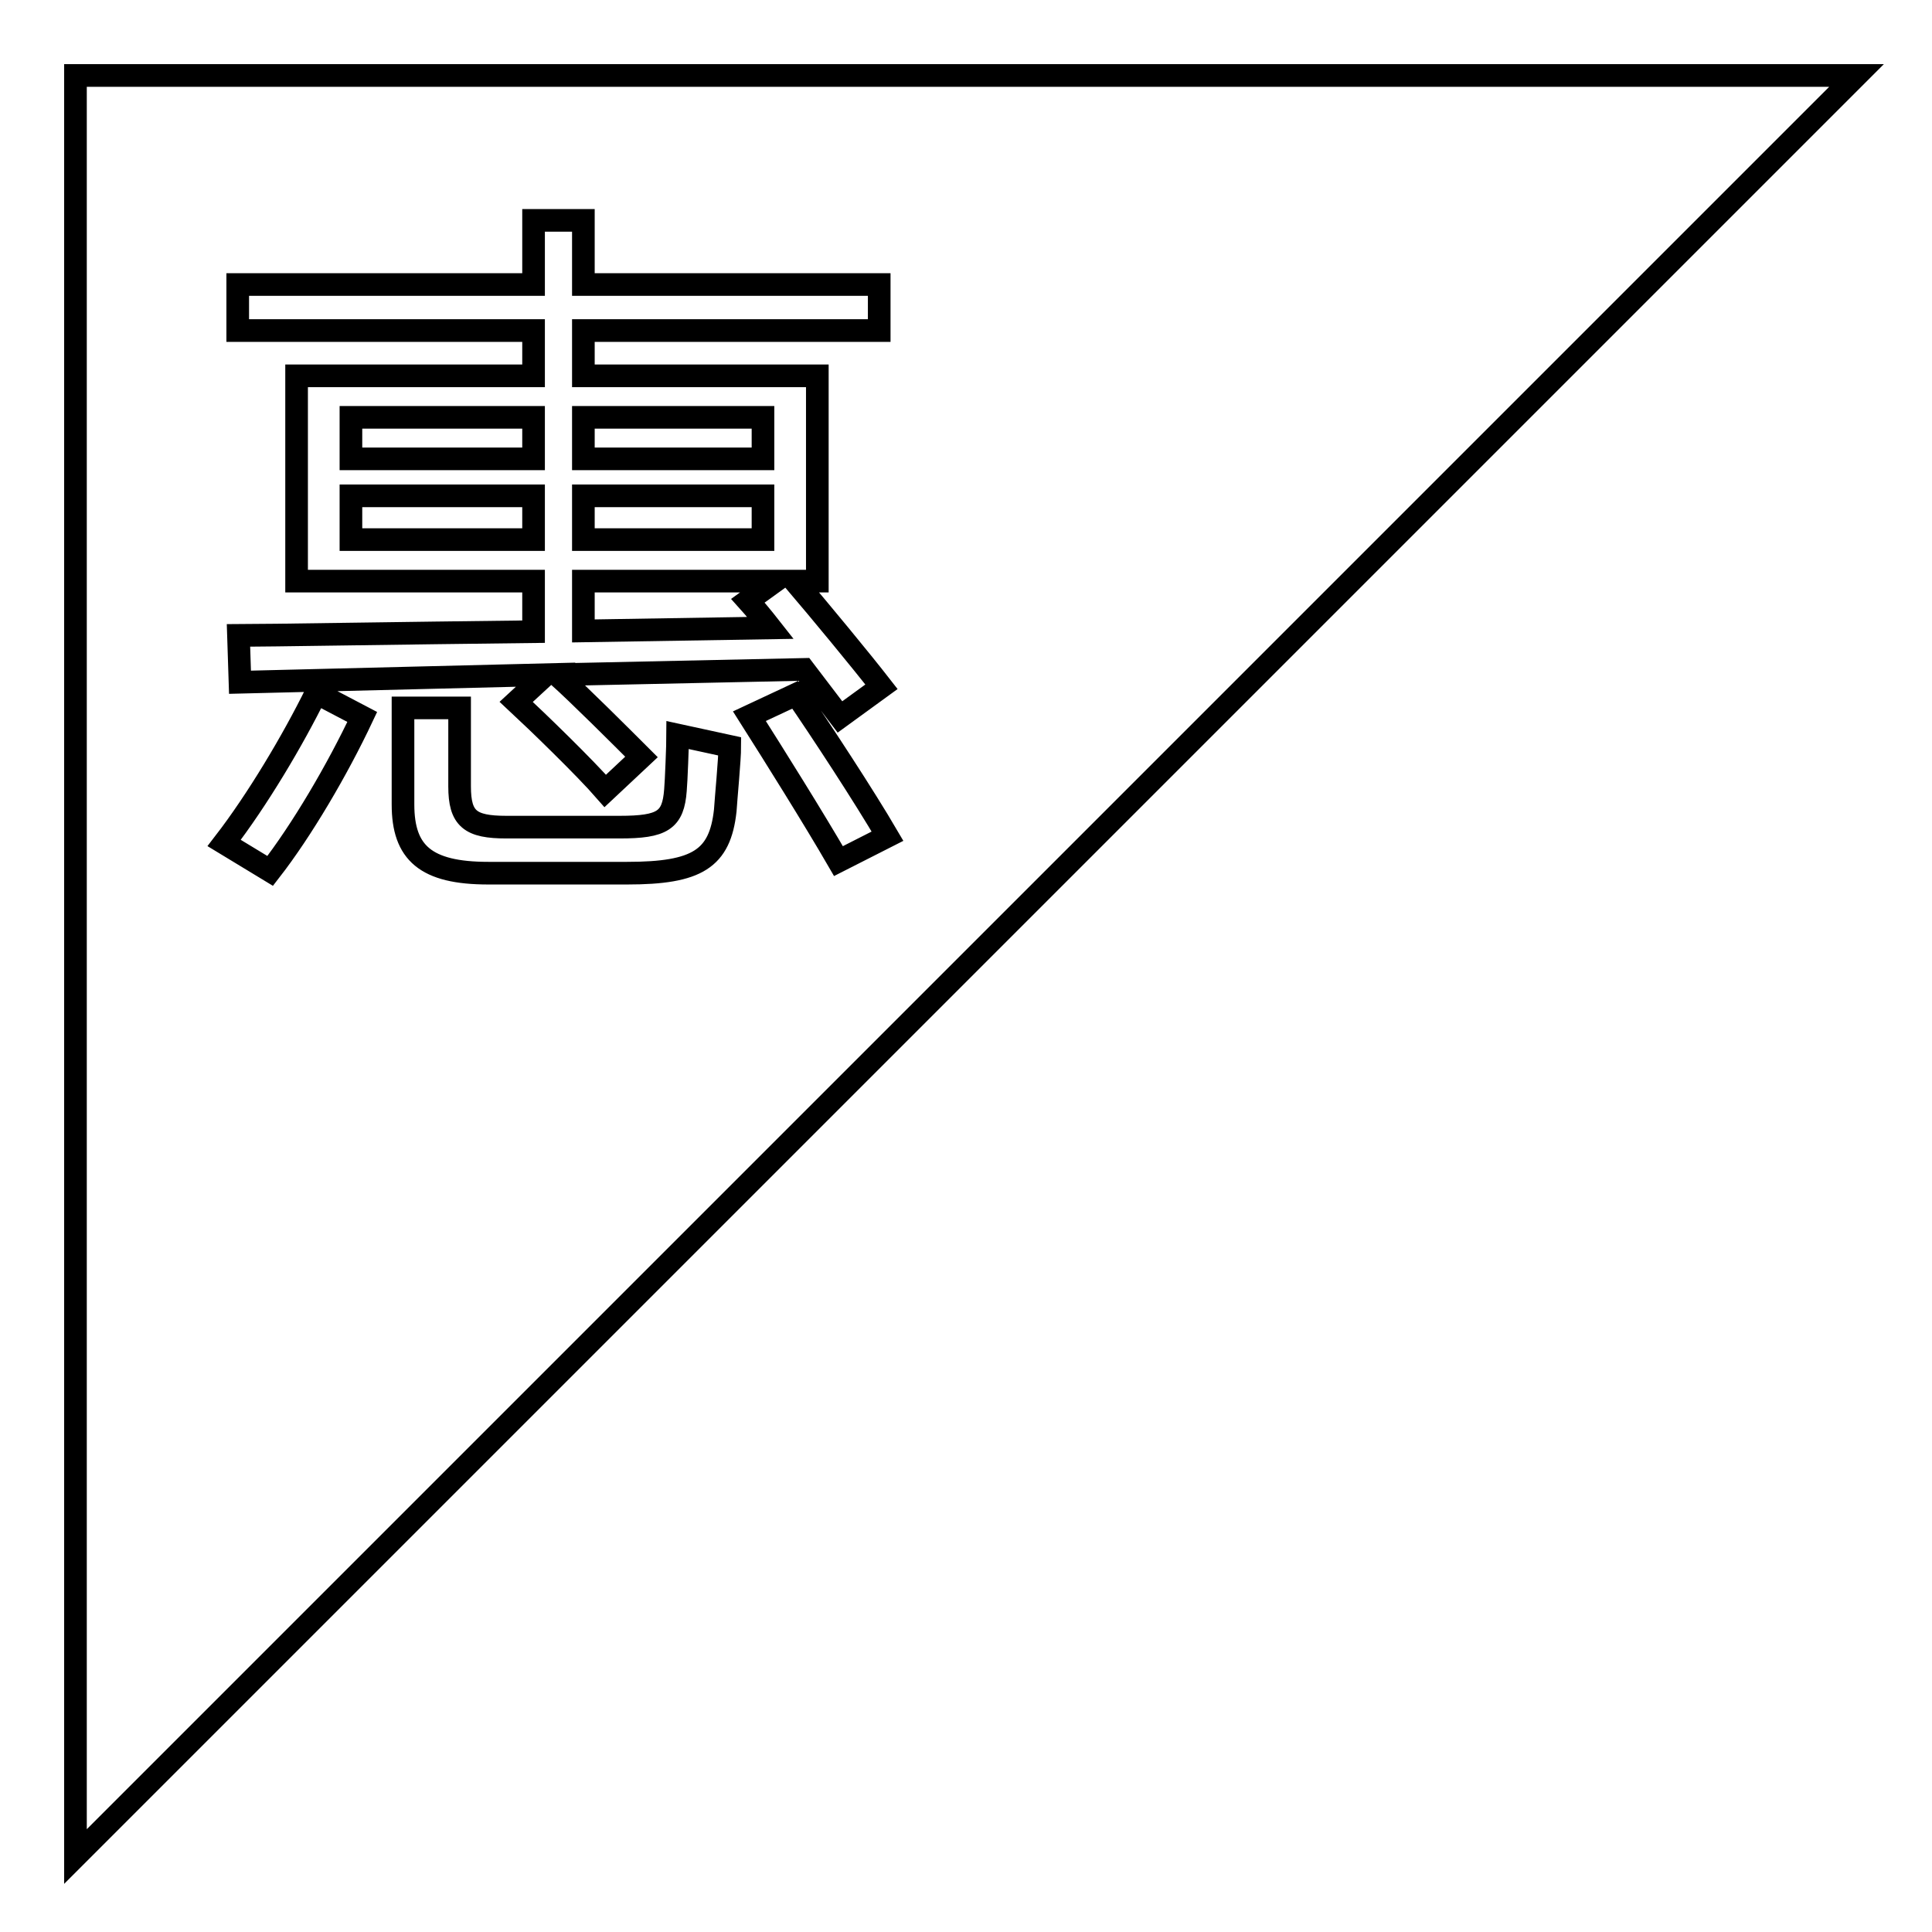
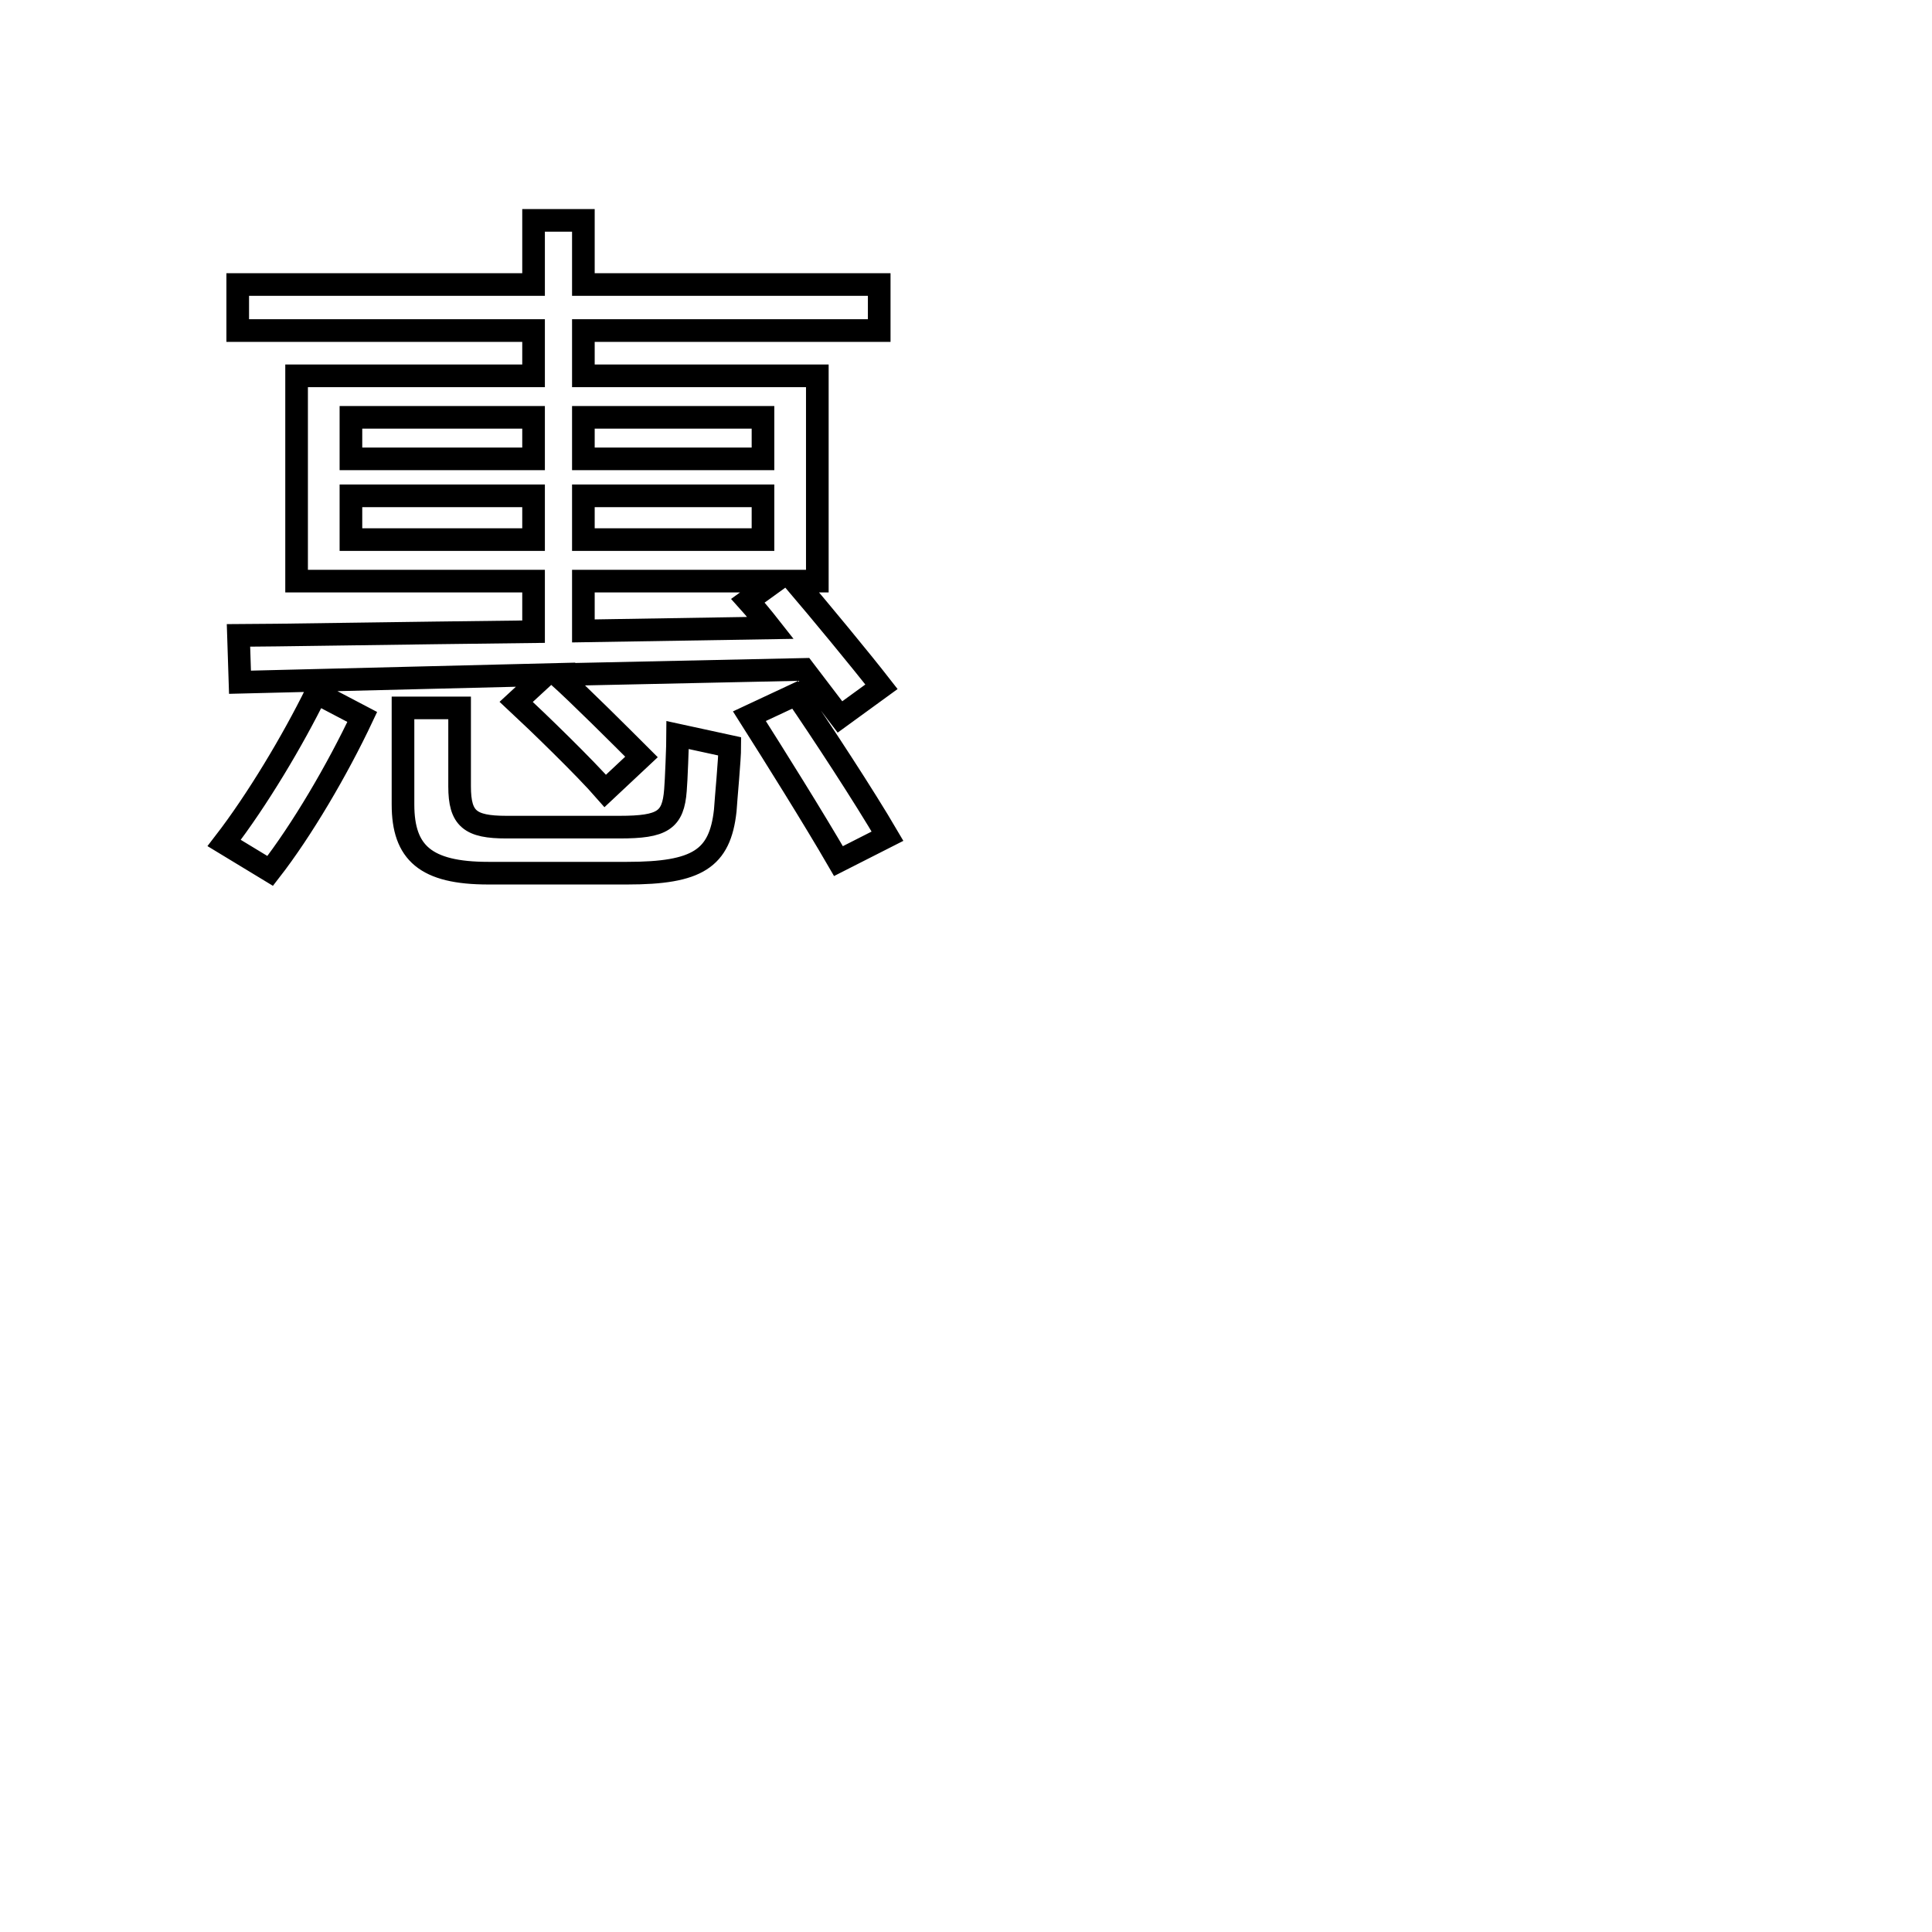
<svg xmlns="http://www.w3.org/2000/svg" version="1.1" x="0px" y="0px" viewBox="0 0 256 256" enable-background="new 0 0 256 256" xml:space="preserve">
  <g>
    <g>
-       <path stroke-width="3" fill-opacity="0" stroke="#000000" d="M10,10v236L246,10H10z" />
      <path stroke-width="3" fill-opacity="0" stroke="#000000" d="M41.9,91.8L48,95c-3.3,7-8,15-12.2,20.4l-6.1-3.7C34.1,106,38.8,98.1,41.9,91.8z M70.7,49.8v-6H31.5v-6.1h39.2v-8.5h6.6v8.5h39.2v6.1H77.3v6h31V77h-3c3.4,4,8.7,10.4,11.5,14l-5.5,4l-4.8-6.3l-32.7,0.7c3,2.7,8.5,8.2,11.2,10.9l-4.8,4.5c-2.7-3.1-9-9.2-11.8-11.8l3.9-3.6l-40.5,1l-0.2-6.2c3.5,0,21.4-0.3,39.1-0.5v-6.7H39.3V49.8H70.7L70.7,49.8z M46.5,60.8h24.2v-5.5H46.5V60.8z M46.5,71.5h24.2v-5.8H46.5V71.5z M60.9,93.8v10.4c0,4.3,1.4,5.4,6.2,5.4h15c5.7,0,7.1-0.9,7.4-4.9c0.1-1,0.3-6.2,0.3-7.3l6.9,1.5c0,1.7-0.5,6.9-0.6,8.5c-0.7,6.4-3.7,8.3-13,8.3H64.7c-8.3,0-11.3-2.7-11.3-9.1V93.8H60.9L60.9,93.8z M77.3,55.3v5.5h23.8v-5.5H77.3z M101.1,71.5v-5.8H77.3v5.8H101.1z M102.7,77H77.3v6.6l24.8-0.4c-1.1-1.4-2.1-2.6-3-3.6L102.7,77z M105.5,92c3.3,4.8,9,13.5,12.1,18.8l-6.5,3.3c-3.3-5.7-8.5-14-11.8-19.2L105.5,92z" />
    </g>
  </g>
</svg>